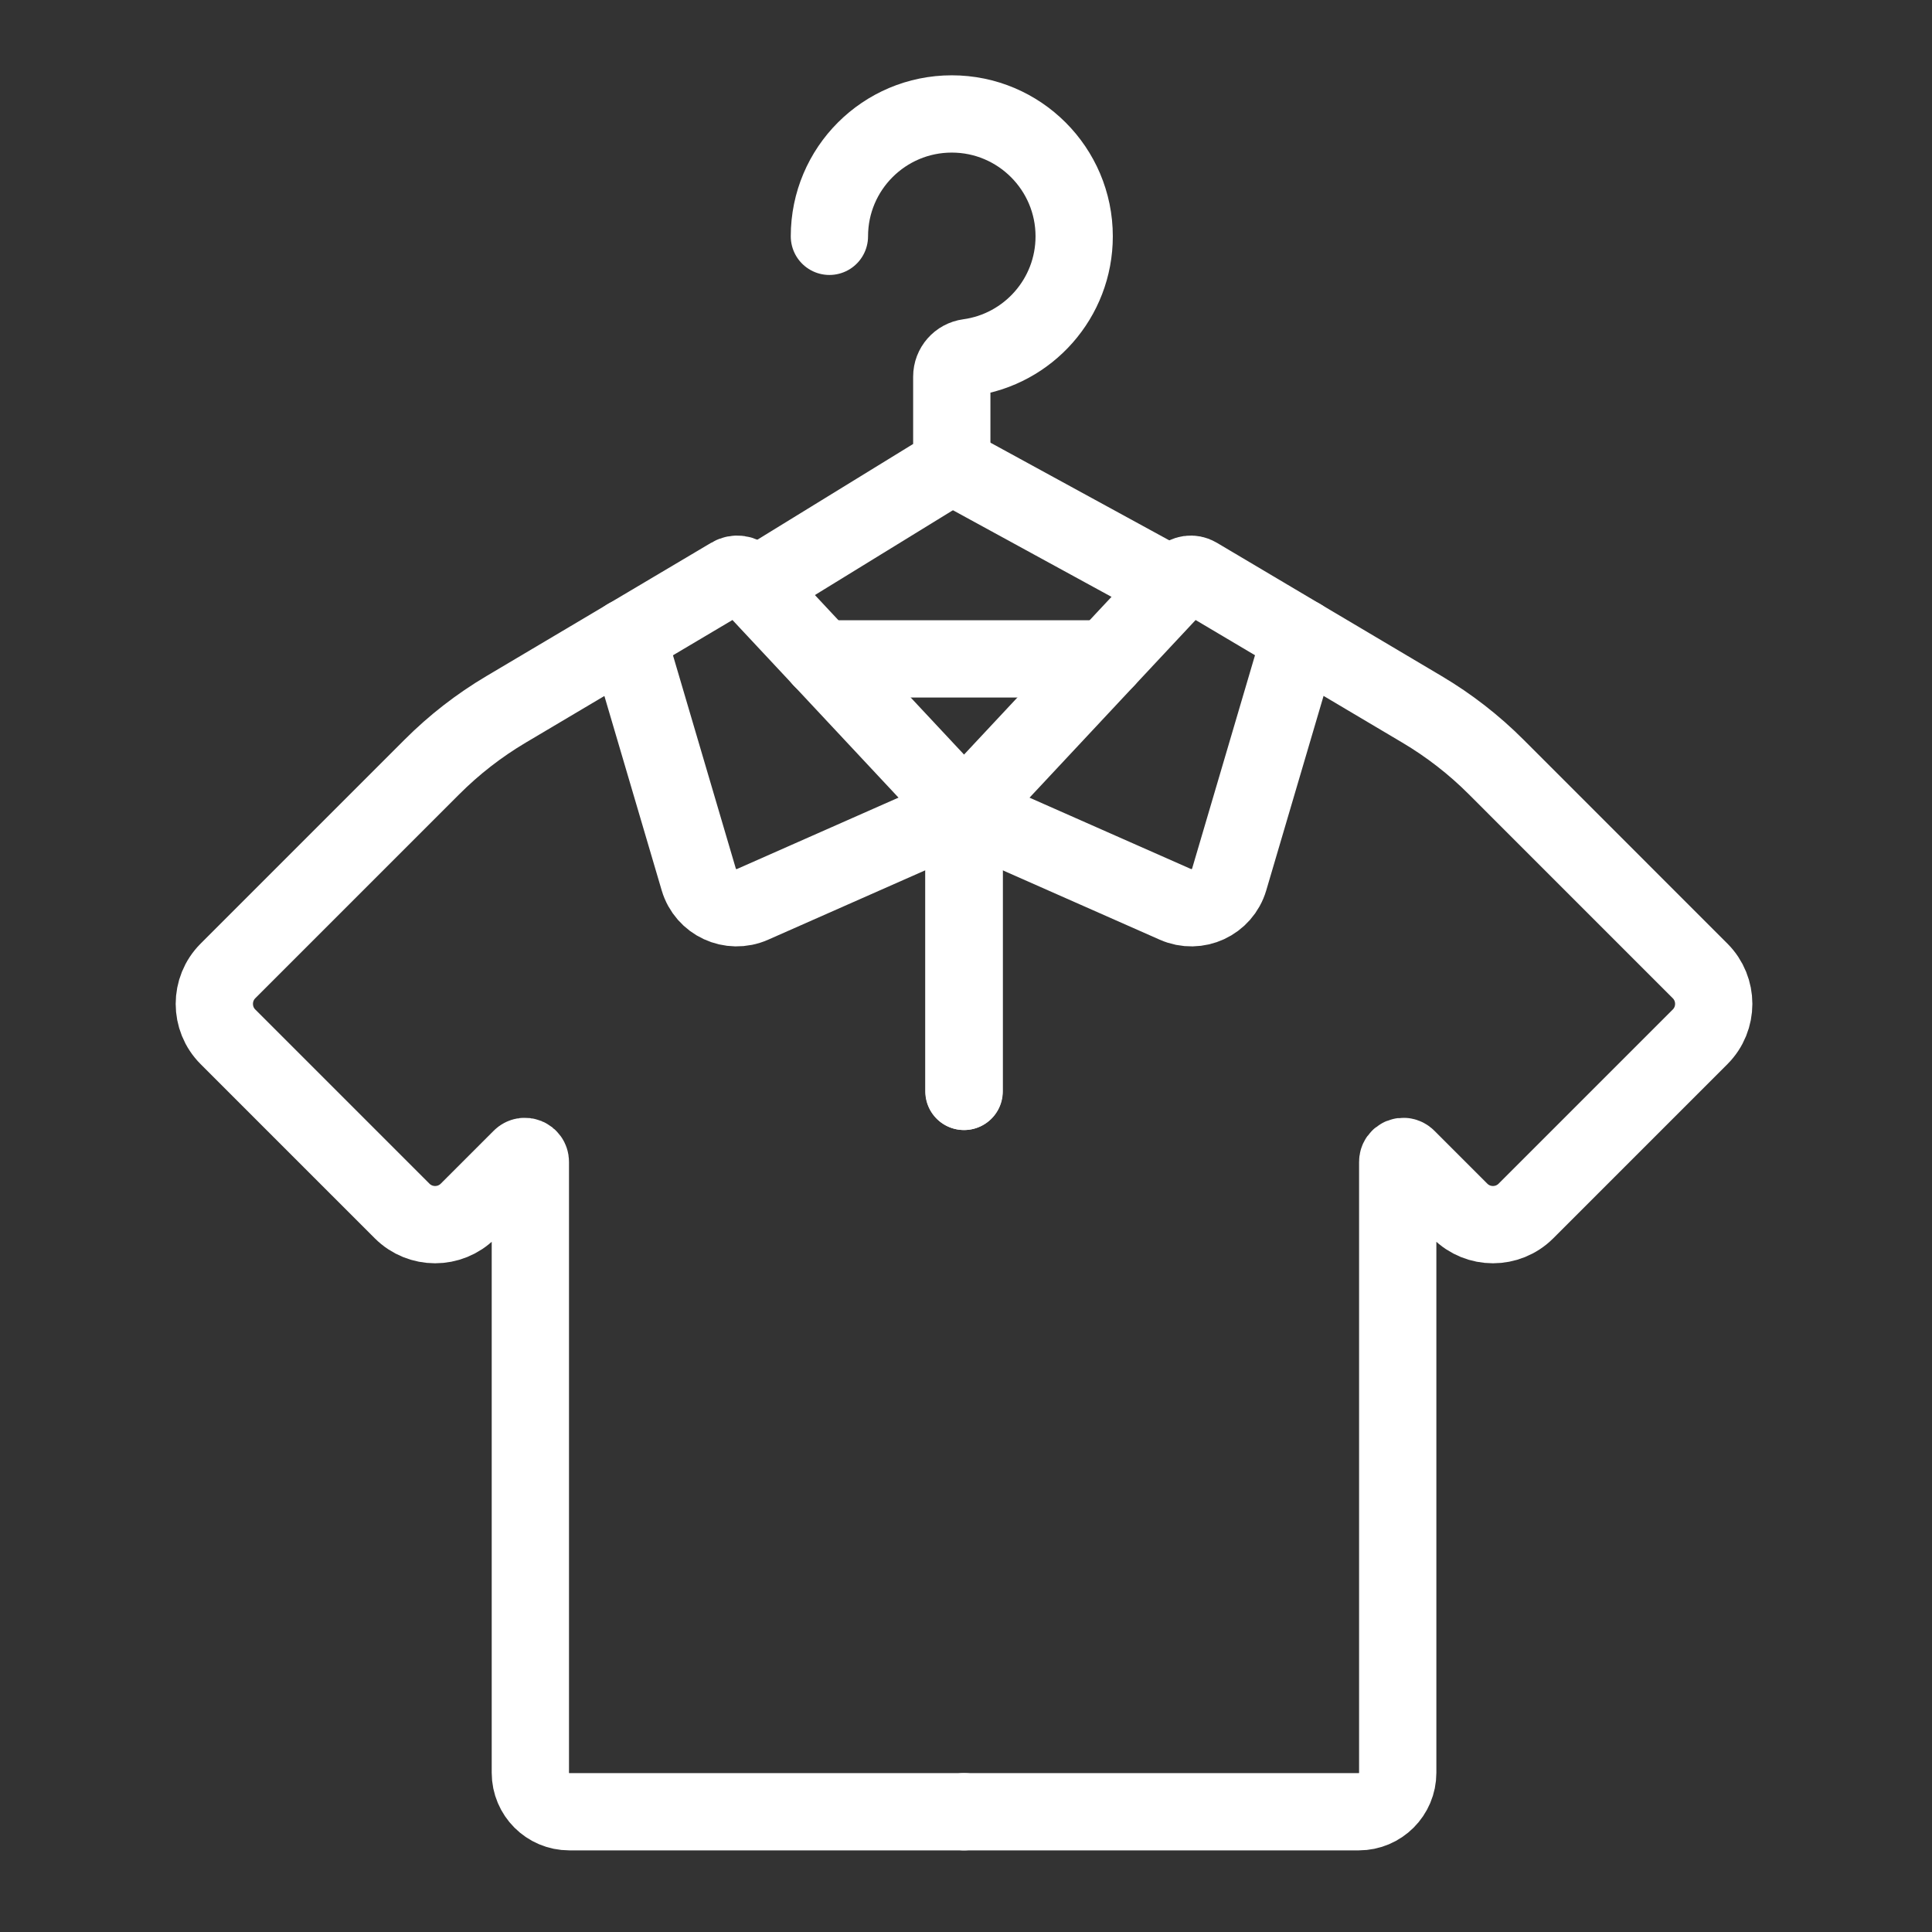
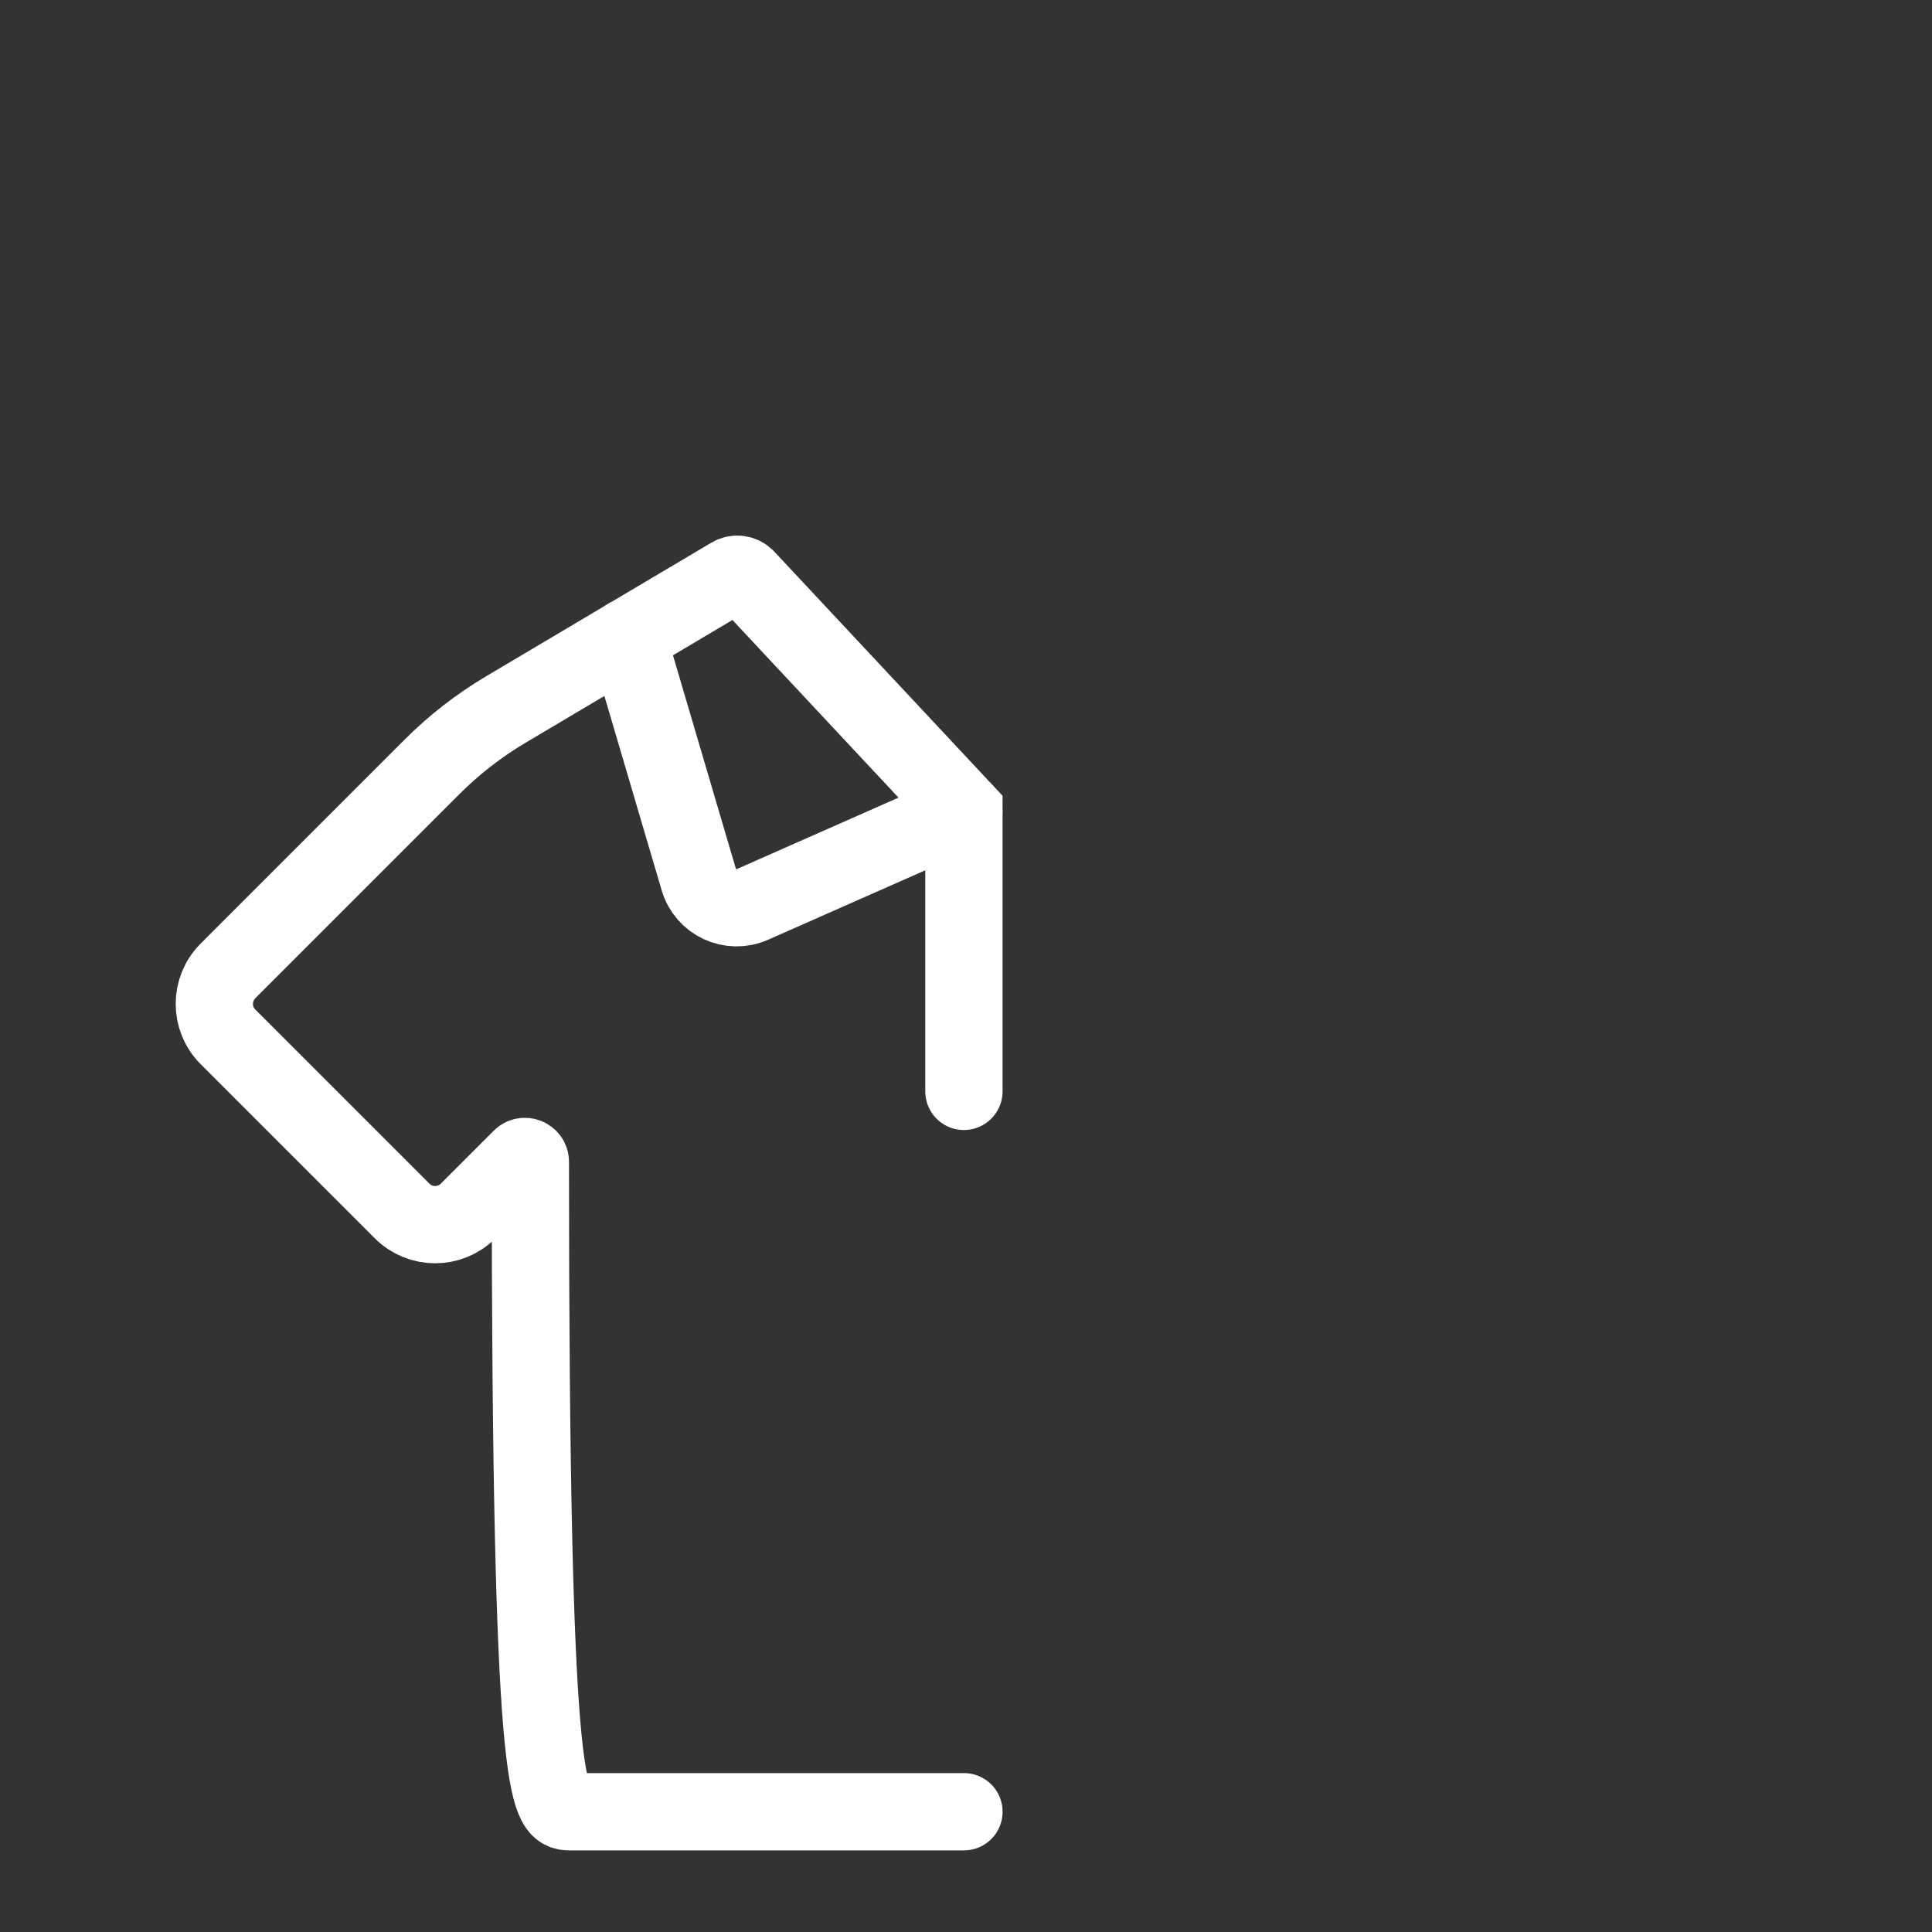
<svg xmlns="http://www.w3.org/2000/svg" width="100" height="100" viewBox="0 0 100 100" fill="none">
  <rect x="0" y="0" width="100" height="100" fill="#333333" stroke="none" />
-   <path d="M49.892 56.49V41.978L38.622 29.923C38.419 29.704 38.091 29.658 37.836 29.811L26.192 36.718C24.792 37.548 23.502 38.55 22.352 39.702L11.8 50.254C10.858 51.196 10.858 52.725 11.8 53.667L20.814 62.681C21.756 63.623 23.286 63.623 24.228 62.681L26.97 59.939C27.146 59.763 27.451 59.887 27.451 60.14V91.759C27.451 92.872 28.354 93.775 29.467 93.775H49.894" stroke="white" stroke-width="4" stroke-miterlimit="10" stroke-linecap="round" />
+   <path d="M49.892 56.49V41.978L38.622 29.923C38.419 29.704 38.091 29.658 37.836 29.811L26.192 36.718C24.792 37.548 23.502 38.55 22.352 39.702L11.8 50.254C10.858 51.196 10.858 52.725 11.8 53.667L20.814 62.681C21.756 63.623 23.286 63.623 24.228 62.681L26.97 59.939C27.146 59.763 27.451 59.887 27.451 60.14C27.451 92.872 28.354 93.775 29.467 93.775H49.894" stroke="white" stroke-width="4" stroke-miterlimit="10" stroke-linecap="round" />
  <path d="M32.473 32.987L36.167 45.519C36.515 46.703 37.824 47.309 38.953 46.809L49.887 41.978" stroke="white" stroke-width="4" stroke-miterlimit="10" stroke-linecap="round" />
-   <path d="M39.051 30.375L49.264 24.098V19.496C49.264 18.996 49.634 18.575 50.131 18.507C53.219 18.086 55.599 15.438 55.599 12.232C55.599 8.739 52.761 5.898 49.264 5.898C45.768 5.898 42.93 8.733 42.93 12.232" stroke="white" stroke-width="4" stroke-miterlimit="10" stroke-linecap="round" />
-   <path d="M49.905 56.49V41.978L61.175 29.923C61.378 29.704 61.706 29.658 61.96 29.811L73.605 36.718C75.004 37.548 76.295 38.55 77.445 39.702L87.996 50.254C88.938 51.196 88.938 52.725 87.996 53.667L78.982 62.681C78.04 63.623 76.511 63.623 75.569 62.681L72.827 59.939C72.65 59.763 72.346 59.887 72.346 60.14V91.759C72.346 92.872 71.443 93.775 70.33 93.775H49.902" stroke="white" stroke-width="4" stroke-miterlimit="10" stroke-linecap="round" />
-   <path d="M67.317 32.987L63.623 45.519C63.274 46.703 61.966 47.309 60.837 46.809L49.902 41.978" stroke="white" stroke-width="4" stroke-miterlimit="10" stroke-linecap="round" />
-   <path d="M57.262 34.104H49.903H49.887H42.527" stroke="white" stroke-width="4" stroke-miterlimit="10" stroke-linecap="round" />
-   <path d="M49.262 24.097L60.755 30.375" stroke="white" stroke-width="4" stroke-miterlimit="10" stroke-linecap="round" />
</svg>